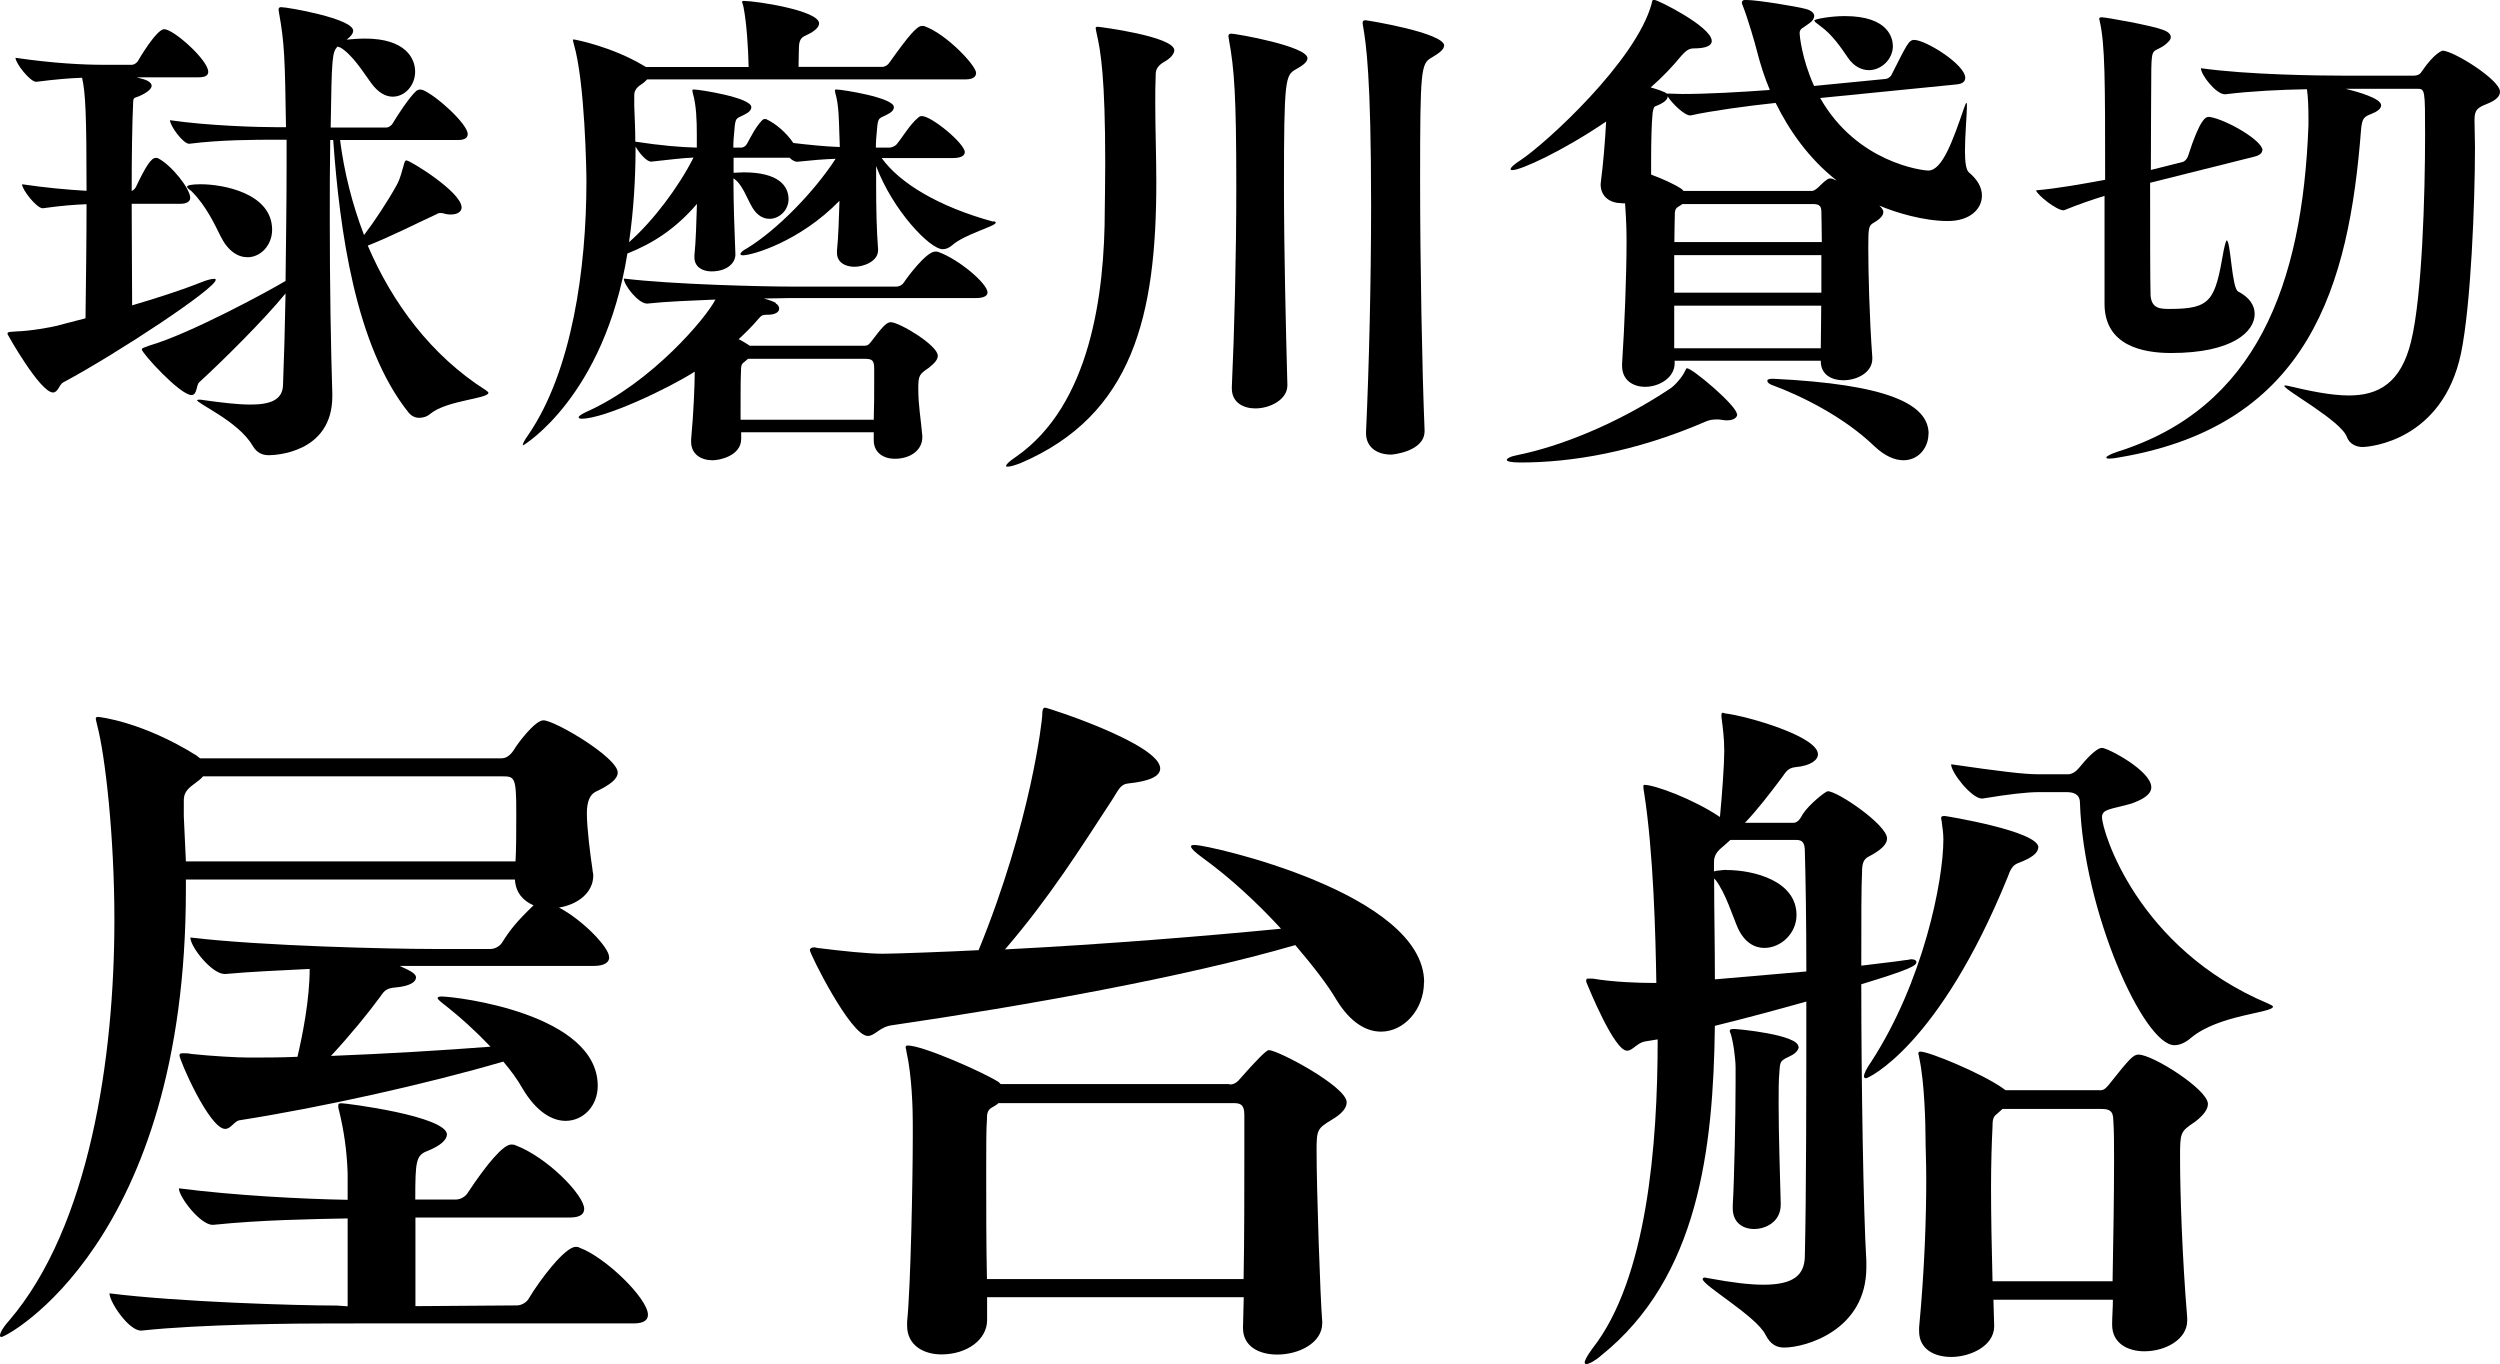
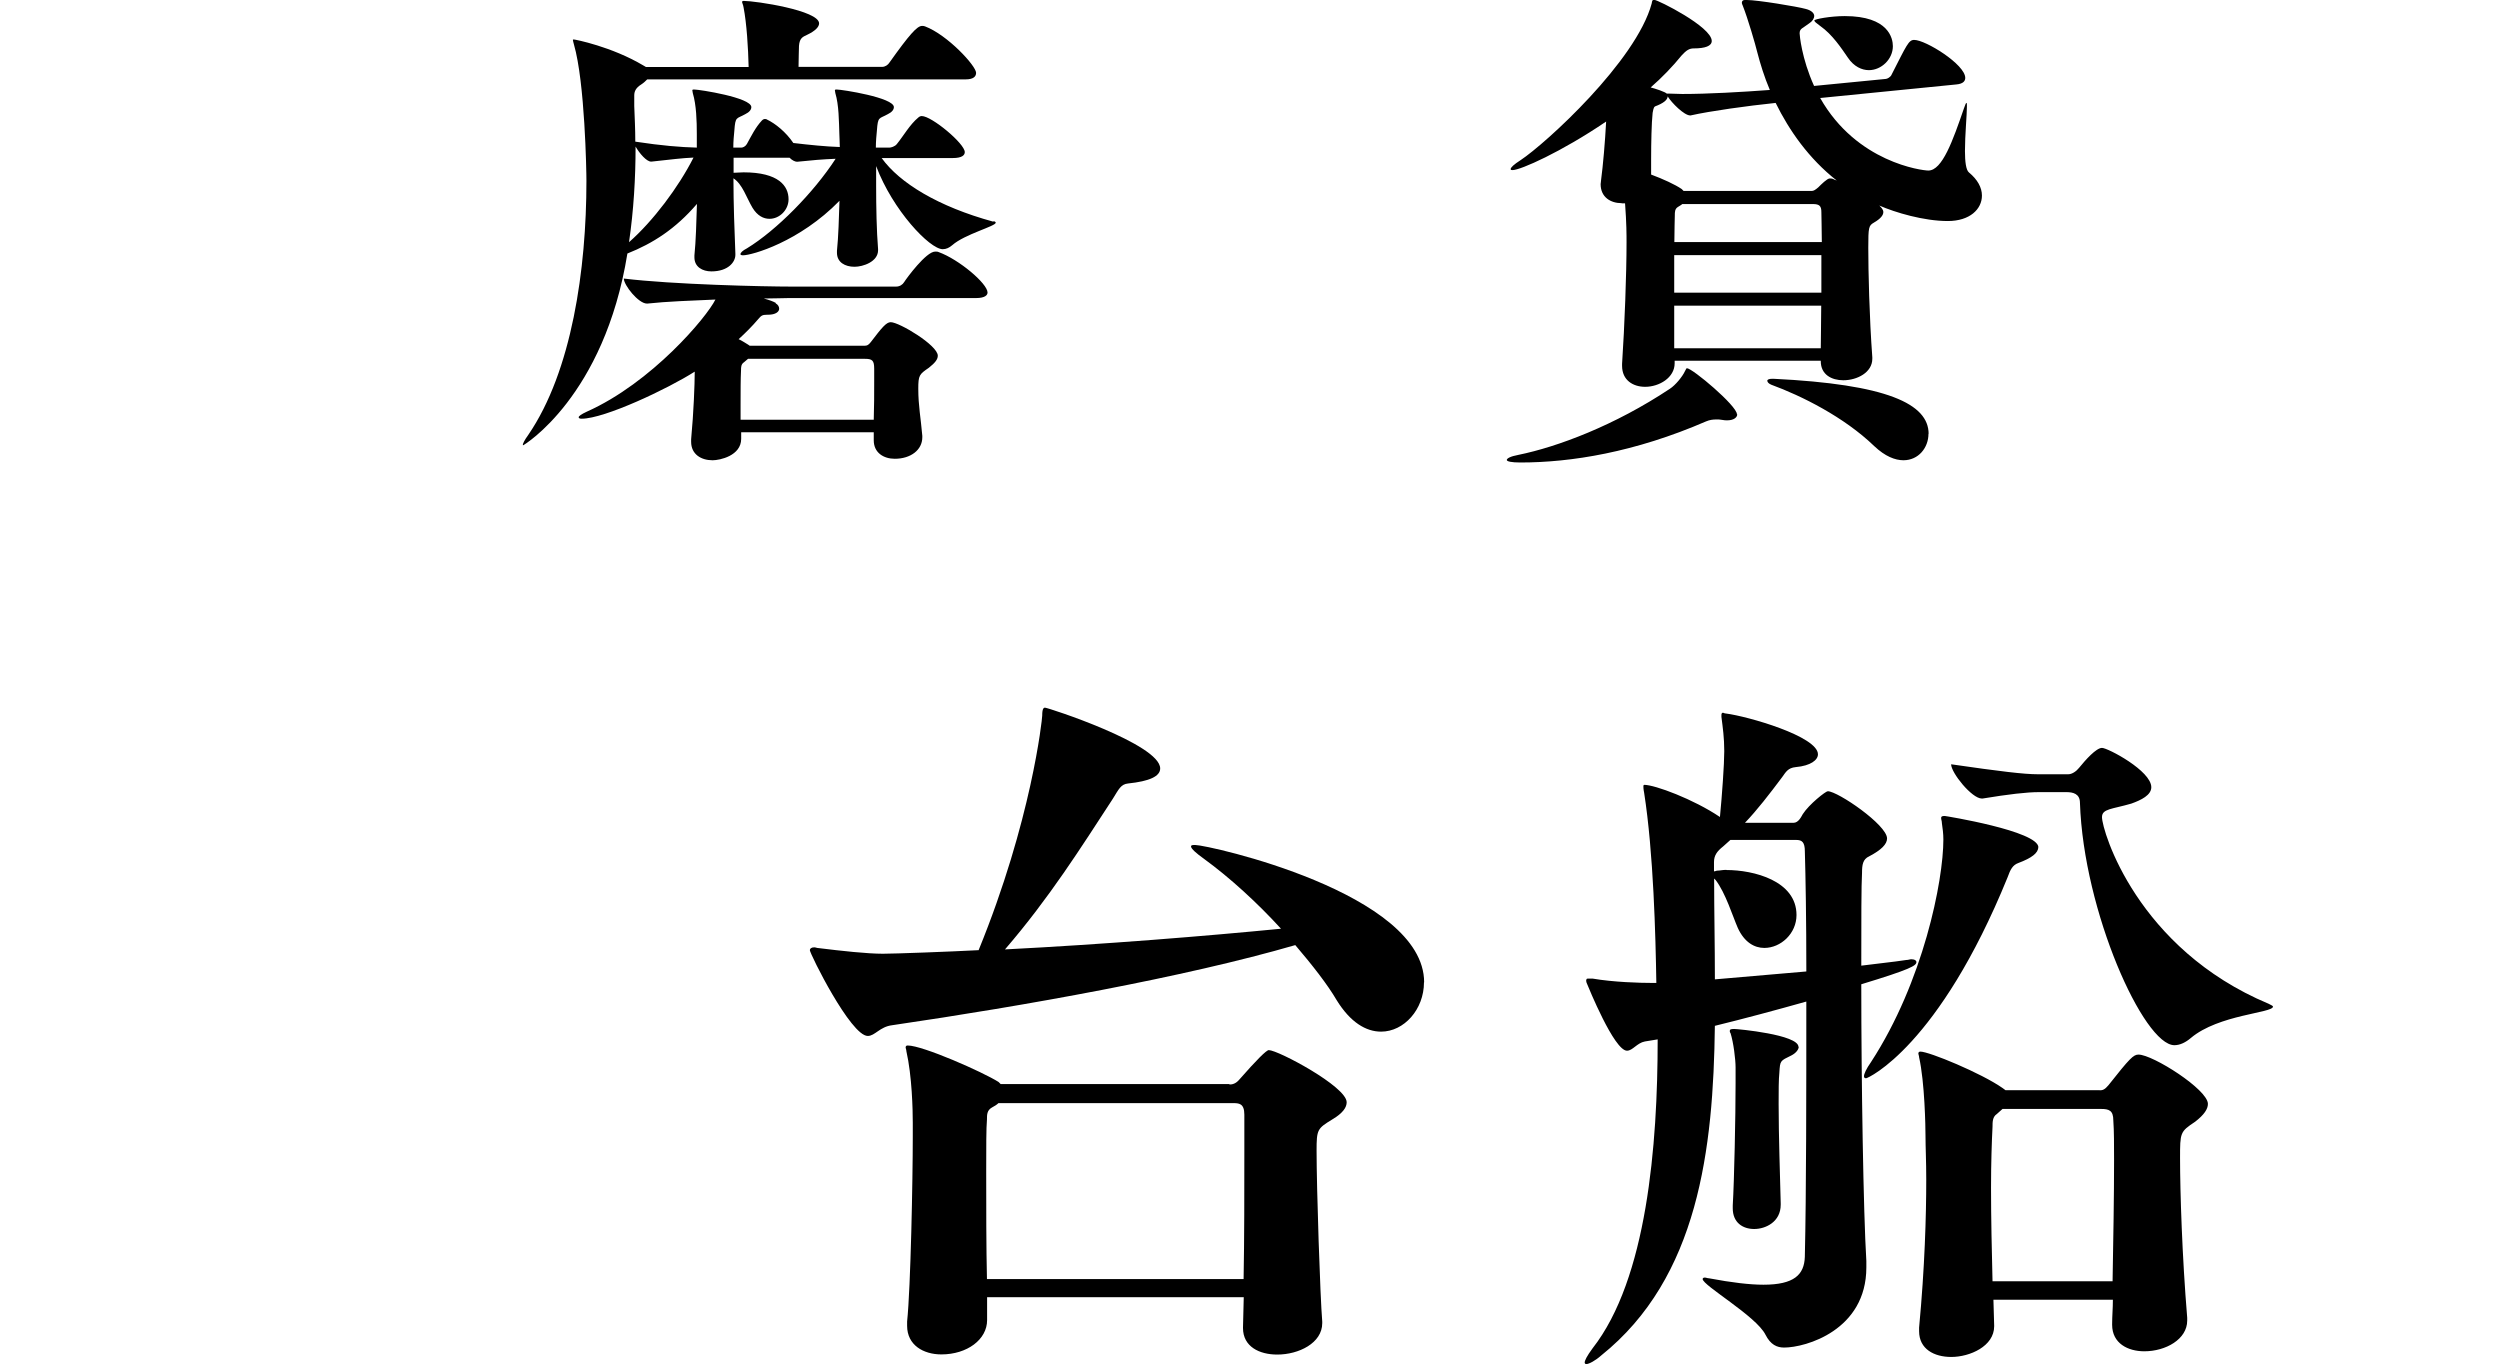
<svg xmlns="http://www.w3.org/2000/svg" id="_イヤー_2" viewBox="0 0 167.84 91.58">
  <g id="_ザイン">
    <g>
-       <path d="M3.93,21.84l1.81-.47c.03-2.35,.07-5.11,.07-7.66-.81,.03-1.71,.1-2.92,.27h-.03c-.4,0-1.38-1.24-1.38-1.61,1.61,.24,3.09,.37,4.33,.44,0-5.11-.07-6.59-.3-7.59-.84,.03-1.71,.1-3.06,.27h-.03c-.4,0-1.38-1.24-1.38-1.61,2.52,.37,4.54,.47,5.91,.47h1.92c.1,0,.3-.1,.4-.27,.03-.07,1.24-2.12,1.75-2.12,.64,0,2.96,2.08,2.96,2.86,0,.2-.13,.37-.64,.37h-4.17l.47,.13c.34,.1,.54,.27,.54,.44,0,.2-.3,.47-.87,.71-.2,.1-.37,.03-.37,.37-.07,1.48-.1,3.66-.1,5.98,.1-.03,.2-.13,.27-.24,.67-1.41,1.04-1.98,1.34-1.98,.07,0,.13,0,.17,.03,.91,.47,2.15,2.05,2.15,2.65,0,.2-.17,.4-.64,.4h-3.29c0,2.32,.03,4.77,.03,6.82,1.48-.44,3.09-.94,4.54-1.51,.47-.2,.81-.27,.94-.27,.1,0,.13,0,.13,.07,0,.57-6.55,4.91-10.25,6.89-.24,.13-.34,.67-.67,.67-.87,0-3.06-3.9-3.06-3.93,0-.17,.2-.13,.6-.17,.97-.03,2.28-.27,2.82-.4ZM22.84,3.19c-.07-.03-.13-.03-.17-.07-.37,.37-.4,.71-.47,5.44h3.76c.1,0,.3-.1,.4-.27,.34-.57,1.11-1.75,1.58-2.18,.1-.07,.17-.1,.27-.1,.07,0,.13,.03,.17,.03,.91,.37,3.02,2.29,3.02,2.96,0,.2-.13,.4-.64,.4h-7.93c.27,2.12,.81,4.3,1.61,6.38,.67-.87,1.58-2.25,2.18-3.33,.3-.54,.37-1.04,.47-1.31,.07-.27,.1-.37,.2-.37,.24,0,3.7,2.12,3.7,3.16,0,.27-.27,.47-.71,.47-.1,0-.2,0-.34-.03-.13-.03-.24-.07-.34-.07s-.17,0-.27,.07c-1.18,.54-3.02,1.48-4.64,2.12,1.65,3.86,4.27,7.39,7.93,9.71,.1,.07,.17,.13,.17,.17,0,.4-2.79,.5-3.9,1.41-.23,.2-.5,.27-.74,.27-.27,0-.5-.1-.71-.34-3.59-4.47-4.64-12.3-5.07-18.31h-.2c-.03,1.65-.03,3.53-.03,5.44,0,4.13,.07,8.53,.17,11.59v.17c0,3.86-3.93,3.96-4.27,3.96-.44,0-.81-.17-1.08-.64-.97-1.65-3.73-2.82-3.73-3.06,0,0,.07-.03,.13-.03s.17,0,.3,.03c1.21,.17,2.29,.3,3.16,.3,1.31,0,2.15-.3,2.18-1.31,.07-1.78,.13-3.93,.17-6.15-1.48,1.81-4.2,4.5-5.78,5.95-.24,.2-.13,.87-.54,.87-.77,0-3.33-2.82-3.33-3.06,0-.1,.17-.13,.54-.27,2.65-.77,7.9-3.6,9.11-4.33,.03-2.59,.07-5.24,.07-7.73v-1.75h-.67c-1.38,0-3.73,0-5.85,.27h-.03c-.4,0-1.28-1.21-1.28-1.58,2.55,.37,5.81,.47,7.22,.47h.57c-.07-4.6-.1-5.64-.47-7.69,0-.07-.03-.13-.03-.2,0-.13,.07-.17,.17-.17,.44,0,4.84,.77,4.84,1.58,0,.2-.17,.4-.44,.6,.34-.03,.77-.07,1.24-.07,2.69,0,3.36,1.31,3.36,2.22s-.67,1.68-1.51,1.68c-.47,0-.97-.27-1.44-.91-.54-.74-1.28-1.95-2.12-2.42Zm-4.57,12.23c0,1.04-.77,1.85-1.65,1.85-.64,0-1.31-.4-1.81-1.41-.34-.67-.94-2.02-1.95-3.02-.07-.07-.3-.2-.3-.3s.3-.17,.91-.17c1.51,0,4.8,.6,4.8,3.06Z" />
      <path d="M66.72,14.85c.1,.03,.13,.07,.13,.1,0,.24-2.08,.77-2.92,1.51-.2,.17-.4,.27-.64,.27-.87,0-3.36-2.62-4.47-5.58v1.31c0,1.44,.03,3.02,.13,4.27v.07c0,.77-1.01,1.11-1.58,1.11-.64,0-1.18-.3-1.18-.94v-.13c.1-.97,.13-2.18,.17-3.36-2.69,2.76-5.88,3.66-6.48,3.66-.1,0-.17-.03-.17-.07,0-.1,.13-.24,.44-.4,1.98-1.21,4.47-3.73,5.95-6.01-.81,.03-1.65,.1-2.59,.2-.13,0-.34-.1-.5-.27h-3.76v1.01c.2,0,.44-.03,.67-.03,2.35,0,3.02,.91,3.02,1.81,0,.71-.6,1.31-1.28,1.31-.4,0-.81-.2-1.14-.74-.4-.67-.67-1.58-1.28-1.98,0,1.68,.07,3.56,.13,5.07v.07c0,.47-.47,1.11-1.61,1.11-.6,0-1.14-.3-1.14-.94v-.13c.1-.97,.13-2.22,.17-3.46-1.44,1.68-2.96,2.65-4.67,3.33-1.55,9.61-6.96,12.87-6.99,12.87s-.03,0-.03-.03c0-.07,.1-.3,.37-.67,2.92-4.27,3.9-11.12,3.9-17.04,0-.64-.1-6.62-.84-9.17-.03-.13-.07-.24-.07-.3,0-.03,.03-.03,.07-.03,.07,0,2.52,.47,4.67,1.75l.17,.1h6.89c-.03-1.28-.13-2.92-.34-4-.03-.2-.1-.3-.1-.37,0-.03,.03-.07,.1-.07,.81,0,5.07,.64,5.07,1.51,0,.23-.24,.5-.81,.77-.27,.13-.5,.2-.54,.74,0,.24-.03,.84-.03,1.41h5.61c.2,0,.4-.13,.5-.3,1.34-1.88,1.85-2.45,2.18-2.45,.07,0,.13,0,.2,.03,1.51,.57,3.43,2.65,3.43,3.12,0,.24-.17,.44-.71,.44h-21.37c-.1,.1-.23,.23-.4,.34-.37,.23-.47,.47-.47,.74v.71c.03,.77,.07,1.58,.07,2.39,1.78,.27,3.02,.37,4.13,.4v-.91c0-.87-.03-1.95-.27-2.75,0-.07-.03-.13-.03-.17,0-.07,.03-.07,.13-.07,.34,0,3.83,.54,3.83,1.18,0,.17-.13,.34-.4,.47-.6,.34-.67,.13-.74,1.11-.03,.3-.07,.71-.07,1.14h.54c.1,0,.27-.07,.37-.24,.3-.54,.57-1.11,1.01-1.58,.07-.07,.13-.1,.2-.1,.03,0,.1,0,.13,.03,.57,.27,1.28,.84,1.78,1.58,1.11,.13,2.18,.24,3.12,.27,0-.34-.03-.64-.03-.87-.03-.87-.03-1.95-.27-2.75,0-.07-.03-.13-.03-.17,0-.07,.03-.07,.13-.07,.34,0,3.83,.54,3.83,1.18,0,.17-.13,.34-.4,.47-.6,.34-.67,.13-.74,1.11-.03,.3-.07,.71-.07,1.14h.91c.1,0,.37-.07,.5-.24,.44-.54,.87-1.31,1.44-1.78,.07-.07,.17-.1,.23-.1,.67,0,2.89,1.85,2.89,2.42,0,.2-.17,.4-.81,.4h-4.77c1.21,1.68,3.8,3.26,7.49,4.27Zm-14.65,5.51c.17,.1,.24,.23,.24,.37,0,.2-.24,.4-.74,.4h-.07c-.34,0-.4,.07-.6,.3-.4,.47-.84,.91-1.31,1.34,.27,.13,.47,.27,.64,.37l.1,.07h7.73c.13,0,.24-.03,.4-.24,.74-.97,1.04-1.34,1.34-1.34,.57,0,3.16,1.55,3.16,2.25,0,.24-.17,.47-.6,.81-.64,.44-.71,.5-.71,1.41,0,1.14,.17,1.98,.27,3.16v.1c0,.84-.77,1.44-1.85,1.44-.74,0-1.41-.4-1.41-1.24v-.54h-8.9v.44c0,1.14-1.44,1.44-1.92,1.44-.77,0-1.44-.4-1.44-1.24v-.17c.17-1.81,.24-3.73,.24-4.47v-.07c-1.78,1.14-6.05,3.16-7.59,3.16-.13,0-.2-.03-.2-.1s.17-.2,.54-.37c4.37-1.95,8.06-6.35,8.64-7.53-1.61,.07-3.29,.13-4.57,.27h-.03c-.57,0-1.55-1.24-1.55-1.68,3.26,.4,9.41,.54,11.26,.54h7.02c.24,0,.44-.13,.54-.3,.17-.27,1.48-2.05,2.08-2.05,.1,0,.17,0,.23,.03,1.38,.5,3.29,2.12,3.29,2.72,0,.17-.17,.37-.77,.37h-12.57c-.4,0-.97,.03-1.68,.03,.37,.1,.64,.2,.81,.3Zm-8.33-9.51h-.03c-.3,0-.77-.54-1.04-1.01,0,2.12-.13,4.3-.44,6.42,1.61-1.41,3.33-3.7,4.33-5.68-.77,.03-1.51,.13-2.82,.27Zm6.48,13.24l-.27,.23c-.2,.13-.2,.34-.2,.54-.03,.6-.03,1.41-.03,2.28v1.04h8.94c.03-.84,.03-1.78,.03-2.55v-.87c0-.57-.13-.67-.64-.67h-7.83Z" />
-       <path d="M78.84,3.36c0,.27-.27,.57-.71,.81-.4,.24-.54,.5-.54,.81-.03,.64-.03,1.31-.03,1.95,0,1.78,.07,3.53,.07,5.31,0,8.9-1.55,15.62-9.11,18.85-.34,.13-.67,.24-.87,.24-.07,0-.1,0-.1-.07s.17-.27,.67-.6c4.97-3.46,5.95-10.89,5.95-16.6,0-.37,.03-1.58,.03-3.12,0-5.71-.3-7.49-.57-8.67-.03-.17-.07-.3-.07-.37,0-.1,.03-.1,.17-.1,.07,0,5.11,.64,5.11,1.58Zm8.94,.54c0,.3-.4,.54-.81,.77-.67,.4-.77,.64-.77,7.8,0,4.37,.13,9.68,.23,13.37v.03c0,.97-1.18,1.55-2.15,1.55-.81,0-1.58-.4-1.58-1.34v-.1c.17-3.66,.3-8.8,.3-13.44,0-6.12-.13-7.9-.5-9.91,0-.07-.03-.13-.03-.2,0-.13,.07-.17,.2-.17,.3,0,5.11,.84,5.11,1.65Zm9.17-.84c0,.3-.44,.57-.84,.81-.71,.4-.77,.77-.77,8.2,0,5.54,.13,12.7,.3,16.8v.07c0,1.38-2.15,1.58-2.25,1.58-.87,0-1.68-.44-1.68-1.44v-.07c.2-4.33,.34-10.08,.34-15.22,0-8.7-.34-10.89-.54-12.03,0-.07-.03-.13-.03-.2,0-.17,.07-.2,.2-.2,.1,0,5.28,.84,5.28,1.71Z" />
      <path d="M116.63,27.82c0,.2-.23,.4-.67,.4-.1,0-.2,0-.34-.03s-.27-.03-.37-.03c-.27,0-.47,.03-.71,.13-4.8,2.08-9.07,2.76-12.47,2.76-.6,0-.91-.07-.91-.17s.23-.24,.77-.34c2.65-.54,6.48-1.98,10.18-4.44,.37-.24,.84-.81,1.01-1.18,.07-.13,.1-.2,.13-.2,.37,0,3.36,2.52,3.36,3.09Zm-7.76-14.18c-.74,0-1.41-.4-1.41-1.28,0-.07,.03-.17,.03-.27,.13-.97,.27-2.59,.34-3.93-3.02,2.05-5.75,3.26-6.28,3.26-.07,0-.13,0-.13-.07,0-.1,.2-.3,.67-.6,1.68-1.11,7.76-6.65,8.8-10.52,.03-.17,.03-.24,.17-.24,.24,0,3.86,1.81,3.86,2.76,0,.34-.44,.5-1.21,.5-.3,0-.5,.13-.81,.47-.6,.74-1.31,1.48-2.08,2.15,.27,.07,1.01,.3,1.11,.44v-.03c.3,0,.64,.03,1.01,.03,1.71,0,4-.13,5.88-.27-.37-.87-.64-1.75-.84-2.52-.13-.54-.64-2.29-.97-3.12-.03-.07-.07-.17-.07-.2,0-.13,.07-.2,.2-.2h.13c.71,0,3.39,.44,3.96,.6,.4,.1,.57,.3,.57,.47s-.13,.37-.34,.5c-.44,.34-.64,.34-.64,.67,0,.1,.13,1.68,.97,3.53l4.81-.47c.1,0,.34-.13,.4-.3,1.01-1.98,1.14-2.32,1.51-2.32,.77,0,3.43,1.65,3.43,2.55,0,.2-.13,.4-.6,.44l-9.14,.91c2.45,4.33,6.85,4.87,7.26,4.87,.94,0,1.65-2.02,2.39-4.17,.1-.27,.13-.37,.17-.37s.03,.17,.03,.27c0,.54-.13,1.88-.13,2.96,0,.71,.07,1.28,.27,1.44,.57,.47,.87,1.01,.87,1.55,0,.91-.81,1.71-2.29,1.71-1.61,0-3.53-.57-4.6-1.04,.13,.13,.27,.27,.27,.44,0,.2-.17,.44-.64,.71-.34,.2-.37,.3-.37,1.68,0,1.58,.07,4.64,.27,7.36v.1c0,.91-1.01,1.44-1.95,1.44-.77,0-1.51-.37-1.51-1.28v-.03h-9.81v.17c0,.97-1.04,1.58-1.98,1.58-.81,0-1.55-.44-1.55-1.41v-.13c.17-2.55,.3-6.05,.3-8.16,0-.5,0-1.28-.1-2.62h-.23Zm2.08-6.05c-.07,.64-.1,1.98-.1,3.12v1.01c.81,.3,1.61,.67,2.05,.97l.13,.13h8.6c.13,0,.24-.07,.44-.24,.2-.2,.6-.6,.77-.6,.07,0,.17,0,.3,.07,.03,.03,.1,.03,.17,.07-1.88-1.48-3.19-3.36-4.1-5.21-1.92,.2-4.37,.54-5.71,.84h-.03c-.4,0-1.24-.84-1.51-1.28,0,.24-.3,.47-.84,.67-.13,.07-.13,.3-.17,.44Zm11.36,8.67c0-.87-.03-1.61-.03-2.02s-.13-.54-.57-.54h-8.77c-.07,.07-.2,.13-.3,.2-.2,.13-.2,.34-.2,.57,0,.27-.03,.94-.03,1.78h9.91Zm-.03,3.39v-2.52h-9.88v2.52h9.88Zm-9.88,.87v2.86h9.84c0-.74,.03-1.75,.03-2.86h-9.88Zm17.07,8.6c0,.94-.67,1.78-1.68,1.78-.57,0-1.24-.27-1.95-.94-2.05-1.98-4.91-3.39-6.92-4.13-.17-.07-.27-.17-.27-.27,0-.07,.1-.13,.34-.13h.07c7.63,.37,10.42,1.68,10.42,3.7ZM121.8,1.38c0-.1,1.11-.3,2.05-.3,2.96,0,3.23,1.51,3.23,2.02,0,.87-.77,1.61-1.61,1.61-.47,0-1.01-.24-1.41-.84-.44-.64-1.04-1.55-1.85-2.12-.27-.2-.4-.3-.4-.37Z" />
-       <path d="M151.88,10.08c0,.17-.13,.34-.54,.44l-6.99,1.75c0,3.23,0,6.42,.03,7.56,.07,.91,.67,.91,1.31,.91,2.79,0,3.02-.6,3.6-3.93,.1-.47,.17-.67,.2-.67,.27,0,.34,3.23,.77,3.43,.77,.4,1.11,.94,1.11,1.51,0,1.18-1.48,2.62-5.61,2.62-1.92,0-4.44-.5-4.47-3.26v-7.29c-.87,.27-1.75,.57-2.65,.94-.03,0-.07,.03-.1,.03-.47,0-1.75-1.01-1.85-1.34,1.48-.13,3.19-.44,4.64-.71,0-6.65,0-9.11-.37-10.68,0-.07-.03-.1-.03-.13,0-.07,.07-.1,.17-.1,.3,0,3.43,.57,4.1,.84,.37,.13,.54,.3,.54,.5,0,.17-.2,.37-.47,.57-.71,.47-.81,.1-.84,1.55,0,.97-.03,3.8-.03,6.79l2.15-.54c.1-.03,.27-.17,.34-.37,.81-2.55,1.21-2.65,1.38-2.65h.07c1.11,.17,3.56,1.58,3.56,2.25Zm15.96-3.93c0,.3-.24,.57-.84,.81-.67,.27-.87,.4-.87,1.08v.17c0,.44,.03,1.01,.03,1.68,0,3.7-.27,10.62-.94,13.84-1.24,5.85-6.11,6.28-6.62,6.28-.4,0-.87-.2-1.04-.67-.37-1.08-4.2-3.16-4.2-3.43,0-.03,.03-.03,.07-.03s.1,0,.2,.03c1.44,.34,2.86,.64,4.07,.64,1.95,0,3.49-.81,4.17-3.63,.74-2.99,.94-9.84,.94-13.84,0-3.09,0-3.12-.54-3.12h-4.8c.81,.2,2.39,.64,2.39,1.11,0,.24-.3,.44-.64,.57-.5,.2-.64,.27-.71,1.08-.81,10.45-3.46,19.79-16.13,21.97-.37,.07-.6,.1-.77,.1s-.2-.03-.2-.07c0-.1,.37-.27,.77-.4,9.27-2.92,12.4-11.16,12.8-21.91v-.5c0-.74-.03-1.44-.1-1.92-1.75,.03-3.8,.13-5.48,.34h-.03c-.6,0-1.61-1.31-1.61-1.75,3.12,.44,7.9,.5,9.64,.5h4.6c.37,0,.5-.13,.6-.3,.84-1.24,1.38-1.38,1.38-1.38,.71,0,3.86,1.95,3.86,2.76Z" />
-       <path d="M40.9,64.27c0,.29-.24,.58-1.06,.58h-13.01c.77,.34,1.1,.53,1.1,.77,0,.29-.38,.58-1.34,.67-.62,.05-.77,.19-1.06,.62-.77,1.06-2.06,2.64-3.31,3.98,3.65-.14,7.63-.38,10.71-.62-1.01-1.06-2.02-1.97-2.93-2.69-.38-.29-.62-.48-.62-.58,0-.05,.1-.1,.24-.1,1.01,0,10.51,1.15,10.51,6,0,1.34-.96,2.35-2.16,2.35-.91,0-1.97-.62-2.88-2.16-.38-.67-.82-1.25-1.3-1.82-5.09,1.49-12.15,3.07-17.71,3.94-.34,.05-.58,.58-.96,.58-1.06,0-3.07-4.61-3.07-4.94,0-.1,.05-.14,.24-.14,.14,0,.34,0,.58,.05,1.3,.14,3.07,.24,3.84,.24,1.01,0,2.11,0,3.26-.05,.34-1.44,.82-3.84,.82-5.9-2.02,.1-4.03,.19-5.66,.34h-.05c-.86,0-2.3-1.82-2.3-2.45,4.85,.58,13.54,.77,16.27,.77h3.89c.29,0,.62-.19,.77-.43,.53-.86,1.01-1.44,2.11-2.5-.67-.29-1.2-.82-1.25-1.73H12.48v.67C12.48,83.42,.43,89.76,.1,89.76q-.1,0-.1-.1c0-.14,.14-.48,.62-1.01,5.38-6.29,7.06-17.62,7.06-26.88,0-5.66-.62-11.04-1.15-13.06-.05-.24-.1-.38-.1-.48,0-.05,.05-.1,.14-.1,.14,0,3.02,.34,6.62,2.59l.24,.19h20.26c.43,0,.72-.43,.82-.58,.19-.34,1.39-1.97,1.97-1.97,.77,0,4.99,2.5,4.99,3.5,0,.43-.48,.82-1.49,1.3-.38,.19-.58,.67-.58,1.44,0,1.01,.24,2.88,.38,3.79,0,.14,.05,.24,.05,.38,0,1.2-1.1,1.97-2.3,2.16,1.63,.86,3.36,2.69,3.36,3.31Zm-10.9,11.9c0,.38-.48,.77-1.3,1.1-.77,.29-.82,.67-.82,3.26h2.74c.29,0,.62-.19,.77-.43,1.3-1.97,2.4-3.26,2.93-3.26,.1,0,.19,0,.29,.05,2.16,.82,4.61,3.36,4.61,4.27,0,.29-.19,.58-.96,.58h-10.37v5.95l6.82-.05c.29,0,.62-.19,.77-.43,.77-1.3,2.45-3.5,3.17-3.5,.1,0,.19,0,.24,.05,1.73,.62,4.61,3.41,4.61,4.51,0,.29-.19,.58-.96,.58H22.42c-2.59,0-8.93,.05-12.91,.48h-.05c-.82,0-2.11-1.92-2.11-2.5,4.61,.58,12.58,.82,15.27,.82l.72,.05v-5.9c-2.54,.05-5.81,.1-9.02,.43h-.05c-.82,0-2.26-1.87-2.26-2.45,3.74,.48,8.3,.72,11.33,.77v-1.78c-.05-1.49-.24-2.83-.58-4.22-.05-.14-.05-.24-.05-.29,0-.19,.05-.19,.24-.19,.29,0,7.06,.86,7.06,2.11Zm4.61-18.34c.05-.86,.05-2.06,.05-3.26,0-2.45-.1-2.45-1.01-2.45H13.63c-.14,.19-.38,.34-.62,.53-.53,.38-.67,.67-.67,1.1v1.06l.14,3.02h22.13Z" />
      <path d="M95.6,65.95c0,1.82-1.34,3.31-2.88,3.31-1.01,0-2.06-.62-2.98-2.11-.62-1.06-1.63-2.35-2.78-3.7-7.44,2.16-18.19,4.08-27.07,5.38-.82,.1-1.15,.72-1.63,.72-1.15,0-3.89-5.52-3.89-5.76,0-.1,.1-.19,.29-.19,.1,0,.19,.05,.29,.05,1.54,.19,3.26,.38,4.32,.38,.77,0,4.56-.14,6.43-.24,3.55-8.69,4.27-15.51,4.27-15.75,0-.48,.1-.53,.19-.53,.19,0,7.73,2.45,7.73,4.08,0,.53-.72,.86-2.16,1.01-.48,.05-.62,.38-1.01,1.01-2.16,3.31-4.27,6.67-7.25,10.13,6.67-.34,13.63-.91,18.53-1.39-1.58-1.73-3.41-3.41-5.18-4.7-.48-.34-.86-.67-.86-.82,0-.1,.1-.1,.29-.1,.86,0,15.36,3.22,15.36,9.22Zm-13.06,6.86c.19,0,.43-.05,.67-.34q1.73-1.97,1.97-1.97c.62,0,5.23,2.45,5.23,3.5,0,.34-.24,.72-.96,1.15-1.01,.62-1.06,.67-1.06,2.11,0,2.5,.24,9.79,.38,11.47v.1c0,1.34-1.58,2.11-3.02,2.11-1.2,0-2.3-.53-2.3-1.78v-.05l.05-2.02h-17.23v1.54c0,1.3-1.34,2.3-3.07,2.3-1.2,0-2.3-.62-2.3-1.92v-.29c.24-2.3,.38-9.55,.38-12.39v-.96c0-.86-.05-3.12-.43-4.8,0-.1-.05-.19-.05-.24,0-.1,.05-.14,.14-.14,1.01,0,5.04,1.78,6.1,2.45l.14,.14h15.36Zm-15.51,1.25c-.1,.1-.24,.19-.43,.29-.34,.19-.34,.48-.34,.82-.05,.53-.05,1.87-.05,3.5,0,2.26,0,5.09,.05,7.2h17.23c.05-2.59,.05-6.05,.05-8.54v-2.5c0-.77-.38-.77-.77-.77h-15.75Z" />
      <path d="M106.5,65.8c0-.1,.05-.1,.14-.1h.29c1.39,.24,3.17,.29,3.98,.29h.29c-.05-3.17-.19-8.74-.82-12.77-.05-.24-.05-.38-.05-.48t.05-.05c.72,0,3.31,.96,5.09,2.16,.14-1.44,.29-3.55,.29-4.42,0-.91-.1-1.58-.19-2.3v-.14c0-.1,.05-.14,.1-.14s.1,.05,.19,.05c1.49,.19,6.19,1.54,6.19,2.74,0,.38-.48,.77-1.49,.86-.53,.05-.67,.34-.91,.67-.86,1.15-1.68,2.21-2.5,3.07h3.26c.34,0,.53-.43,.62-.58,.43-.67,1.54-1.54,1.68-1.54,.67,0,3.98,2.26,3.98,3.17,0,.38-.38,.77-1.2,1.2-.43,.19-.48,.58-.48,1.1-.05,.82-.05,3.22-.05,6.24,1.06-.14,2.11-.24,3.02-.38,.14,0,.24-.05,.34-.05,.24,0,.34,.1,.34,.19,0,.24-.38,.48-3.7,1.49,0,6.53,.14,15.31,.34,18.58v.43c0,4.22-4.08,5.38-5.52,5.38-.48,0-.91-.19-1.25-.86-.62-1.25-4.22-3.31-4.22-3.74,0-.05,.05-.1,.14-.1s.19,.05,.29,.05c1.54,.29,2.74,.43,3.65,.43,2.06,0,2.74-.67,2.78-1.87,.1-4.27,.1-11.19,.1-17.14-2.06,.58-4.18,1.15-6.14,1.63-.1,8.26-1.1,16.9-7.63,22.13-.38,.34-.82,.58-1.01,.58-.05,0-.1-.05-.1-.1,0-.14,.14-.43,.53-.96,3.65-4.66,4.37-13.63,4.37-20.74l-.86,.14c-.53,.1-.82,.62-1.2,.62-.86,0-2.59-4.27-2.69-4.51-.05-.1-.05-.19-.05-.24Zm9.41-7.39c1.82,0,4.7,.72,4.7,3.02,0,1.25-1.06,2.21-2.16,2.21-.67,0-1.34-.38-1.78-1.34-.34-.77-.82-2.35-1.49-3.22l-.1-.1v.05c0,2.11,.05,4.37,.05,6.72l6.14-.53c0-3.46-.05-6.38-.1-8.06,0-.62-.19-.77-.58-.77h-4.42l-.48,.43c-.43,.34-.62,.62-.62,1.06v.62c.1,0,.14-.05,.24-.05,.14,0,.34-.05,.58-.05Zm4.85,11.86c0,.19-.19,.43-.48,.58-.77,.38-.77,.34-.82,1.15-.05,.48-.05,1.25-.05,2.11,0,2.16,.1,4.99,.14,6.67v.1c0,1.15-1.01,1.63-1.78,1.63s-1.44-.43-1.44-1.39v-.19c.1-1.68,.19-6,.19-8.21v-1.06c0-.53-.14-1.68-.34-2.3-.05-.05-.05-.14-.05-.14,0-.1,.05-.14,.29-.14s4.32,.38,4.32,1.2Zm16.08-13.39c0,.38-.43,.72-1.34,1.06-.38,.14-.53,.43-.72,.96-4.61,11.33-9.36,13.49-9.5,13.49-.1,0-.14-.05-.14-.14,0-.14,.14-.48,.48-.96,3.5-5.38,4.85-12.15,4.85-14.93,0-.38-.05-.77-.1-1.1,0-.14-.05-.24-.05-.34s.05-.14,.24-.14c.05,0,6.29,1.01,6.29,2.11Zm4.13,16.32c.19,0,.34-.05,.58-.34,1.44-1.82,1.68-2.06,2.02-2.06,.96,0,4.66,2.35,4.66,3.31,0,.34-.24,.72-.86,1.2-1.01,.67-1.01,.72-1.01,2.45,0,2.26,.14,6.62,.48,10.71v.19c0,1.25-1.44,2.06-2.88,2.06-1.1,0-2.16-.53-2.16-1.78v-.05c0-.53,.05-1.06,.05-1.63h-8.02l.05,1.73v.05c0,1.34-1.63,2.06-2.88,2.06-1.15,0-2.16-.53-2.16-1.73v-.24c.38-4.03,.48-7.49,.48-9.94,0-1.25-.05-2.21-.05-2.93,0-.58-.05-3.6-.43-5.28,0-.1-.05-.19-.05-.24,0-.1,.05-.14,.14-.14,.58,0,4.08,1.44,5.52,2.45l.19,.14h6.34Zm-4.08-20.02c-.82,0-2.02,.14-3.79,.43h-.05c-.67,0-2.06-1.73-2.06-2.3,3.31,.48,4.9,.67,5.81,.67h2.06c.24,0,.53-.19,.72-.43,.43-.53,1.15-1.34,1.54-1.34s3.31,1.54,3.31,2.64c0,.53-.67,.86-1.34,1.1-1.3,.38-1.97,.34-1.97,.91,0,.91,2.35,8.83,11.19,12.53,.19,.1,.29,.14,.29,.19,0,.43-3.65,.53-5.52,2.11-.34,.29-.72,.48-1.1,.48-2.06,0-6.1-8.98-6.34-16.27,0-.62-.48-.72-.91-.72h-1.82Zm-2.45,21.27l-.38,.34c-.29,.19-.29,.53-.29,.86-.05,.96-.1,2.45-.1,4.08,0,2.02,.05,4.27,.1,6.29h8.06c.05-2.74,.1-5.76,.1-8.11,0-1.06,0-1.97-.05-2.69,0-.67-.29-.77-.82-.77h-6.62Z" />
    </g>
  </g>
</svg>